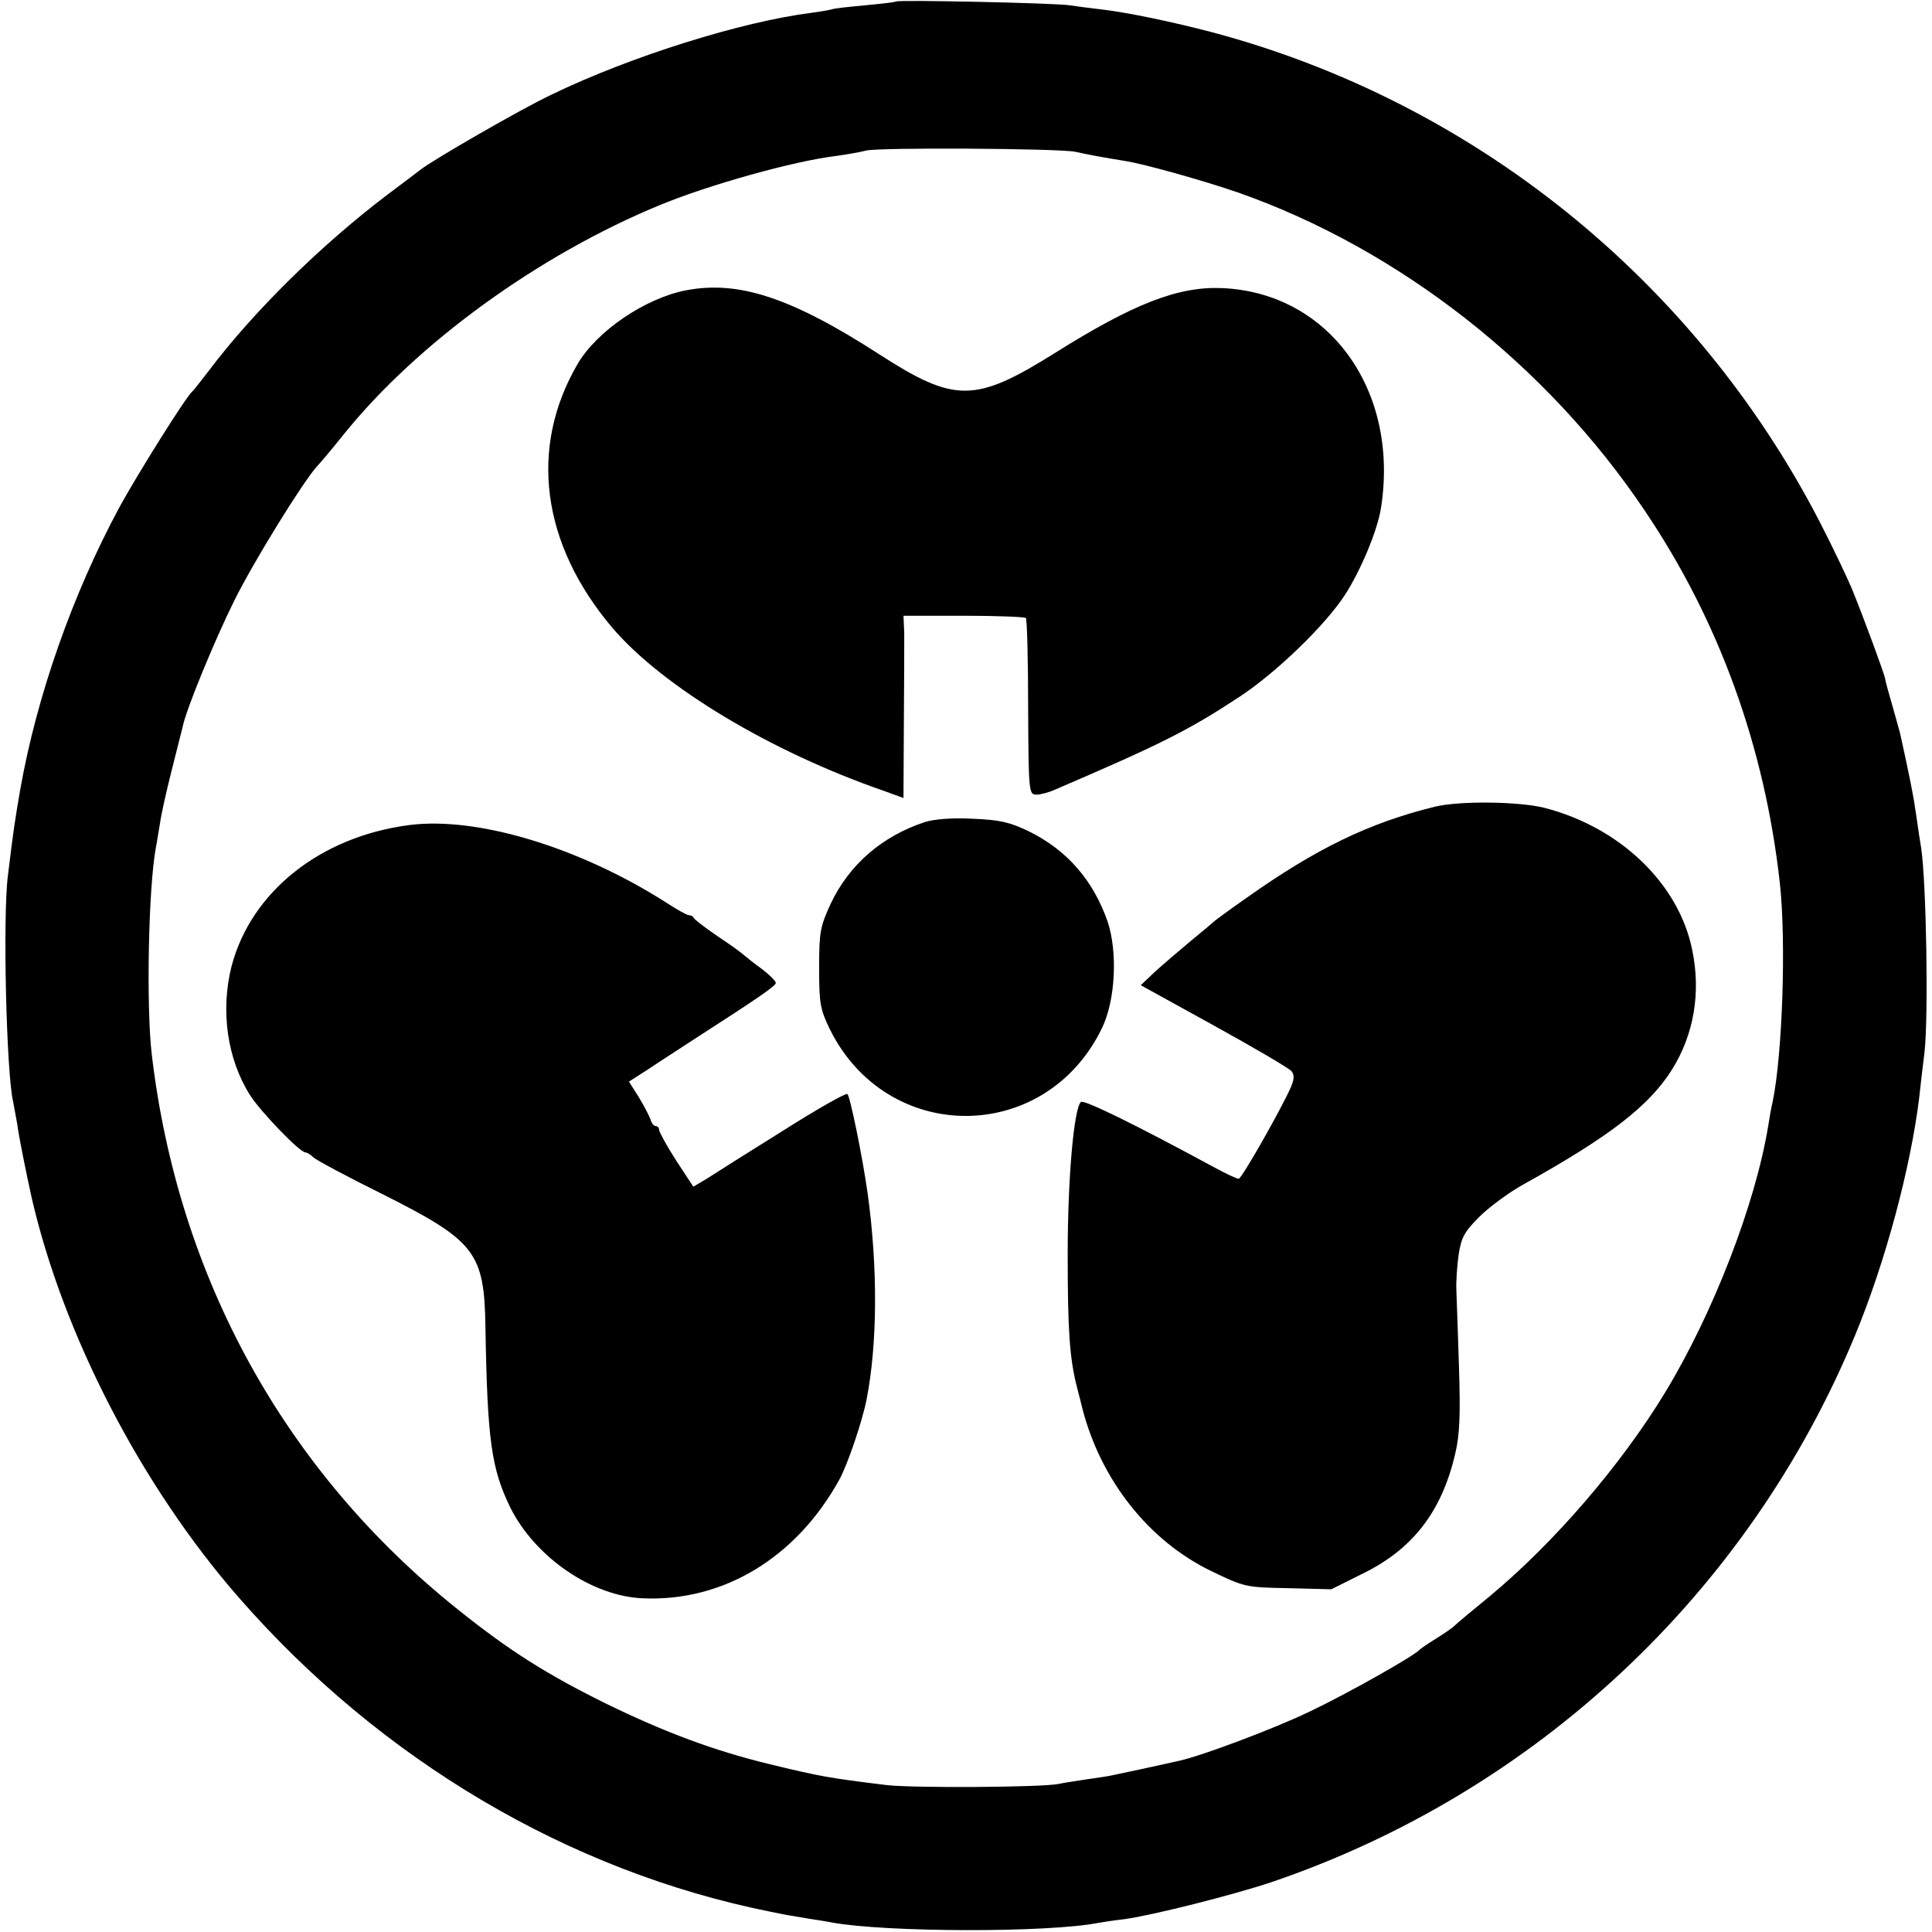
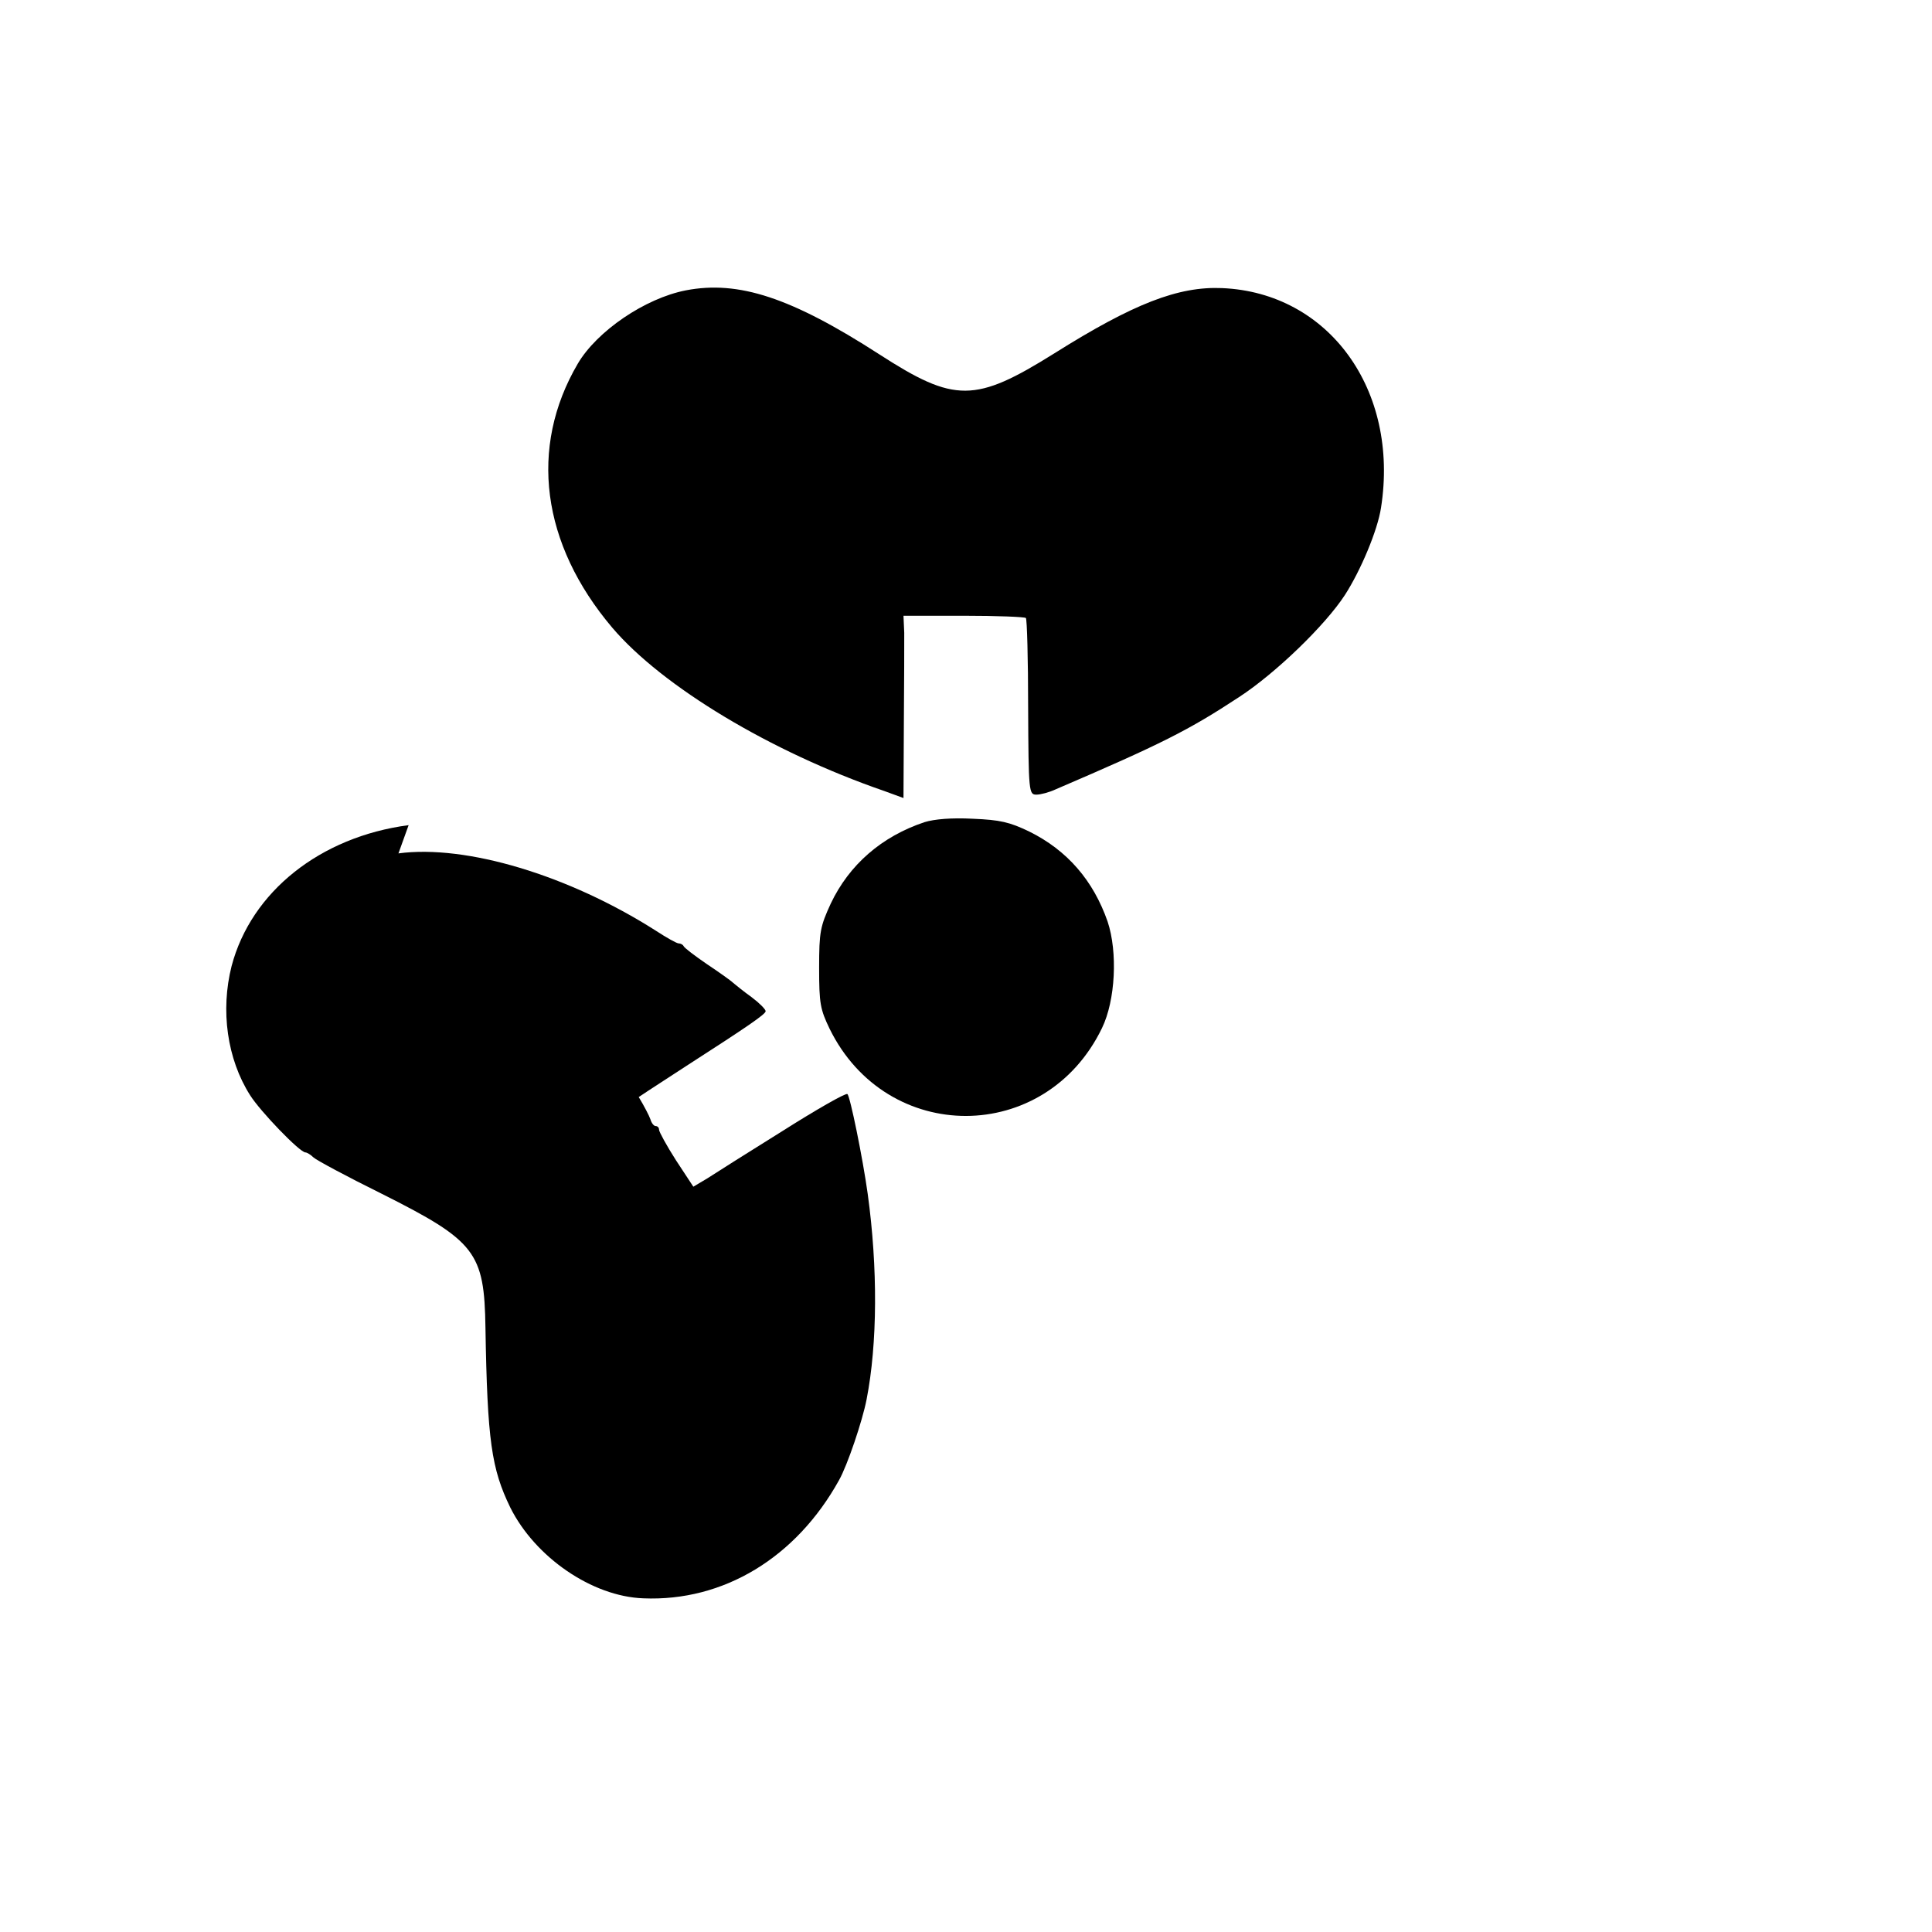
<svg xmlns="http://www.w3.org/2000/svg" version="1.0" width="513pt" height="513pt" viewBox="0 0 513 513" preserveAspectRatio="xMidYMid meet">
  <g transform="translate(0,513) scale(0.1,-0.1)" fill="#000000" stroke="none">
-     <path d="M2379 5126 c-2 -2 -39 -6 -81 -10 -43 -4 -83 -8 -90 -11 -7 -2 -31 -6 -53 -9 -184 -23 -479 -115 -690 -217 -79 -37 -318 -175 -349 -200 -6 -5 -45 -34 -86 -65 -176 -133 -357 -311 -476 -469 -21 -27 -40 -52 -44 -55 -17 -15 -145 -219 -193 -307 -124 -230 -219 -500 -263 -748 -14 -81 -18 -106 -33 -230 -14 -108 -4 -527 14 -601 2 -12 7 -39 11 -60 4 -33 25 -135 38 -194 84 -365 292 -767 551 -1063 377 -431 876 -726 1410 -833 11 -2 31 -6 45 -9 14 -2 41 -7 60 -10 19 -3 46 -7 60 -10 146 -26 571 -27 705 -1 11 2 43 7 70 10 74 10 288 64 390 98 701 238 1268 768 1551 1453 81 196 147 444 170 630 3 28 9 82 14 120 11 96 5 454 -9 545 -7 41 -13 89 -16 105 -3 25 -16 91 -40 199 -3 10 -12 44 -21 75 -9 31 -18 63 -19 71 -4 17 -52 148 -85 230 -12 30 -52 114 -89 186 -332 641 -918 1113 -1611 1298 -107 28 -221 52 -295 61 -27 3 -66 8 -85 11 -38 6 -456 15 -461 10z m476 -399 c31 -7 79 -16 130 -24 53 -8 212 -53 302 -84 427 -150 821 -458 1081 -846 197 -292 318 -627 358 -988 17 -154 7 -454 -19 -580 -4 -16 -9 -46 -12 -65 -34 -208 -147 -499 -274 -708 -118 -194 -296 -400 -466 -541 -44 -36 -86 -71 -92 -77 -7 -7 -29 -22 -50 -35 -21 -13 -40 -26 -43 -29 -13 -16 -192 -117 -293 -165 -96 -46 -283 -116 -344 -130 -39 -9 -169 -37 -185 -40 -9 -2 -38 -6 -65 -10 -26 -4 -59 -9 -73 -12 -46 -9 -384 -11 -455 -3 -155 19 -177 23 -313 56 -144 35 -274 83 -432 160 -158 78 -258 141 -395 251 -458 366 -742 880 -812 1473 -15 127 -9 444 11 550 3 14 7 43 11 65 3 22 17 85 31 140 14 55 27 107 29 115 9 46 85 230 137 335 52 105 184 318 220 357 7 7 39 45 71 85 196 243 518 476 838 608 130 54 359 118 470 131 28 4 63 10 78 14 30 9 512 6 556 -3z" />
    <path d="M1821 4359 c-108 -21 -236 -108 -287 -195 -130 -222 -97 -478 92 -701 133 -156 420 -329 721 -433 l52 -19 1 197 c1 108 1 217 1 242 l-2 45 160 0 c88 0 162 -3 165 -6 3 -3 6 -109 6 -237 1 -226 2 -232 22 -232 11 0 34 6 51 14 282 121 353 157 487 245 98 64 229 191 281 271 42 65 87 172 96 232 49 313 -139 571 -422 583 -116 5 -235 -41 -445 -173 -211 -132 -265 -132 -465 -3 -234 151 -374 197 -514 170z" />
-     <path d="M3810 2988 c-175 -43 -315 -111 -500 -242 -47 -33 -87 -62 -90 -66 -3 -3 -30 -25 -60 -50 -30 -25 -72 -61 -93 -80 l-38 -36 194 -107 c107 -59 199 -113 206 -121 8 -10 8 -20 -1 -42 -26 -59 -131 -244 -139 -244 -5 0 -35 14 -66 31 -216 117 -346 180 -353 173 -19 -19 -35 -207 -35 -404 0 -203 5 -277 25 -355 6 -22 12 -47 14 -55 49 -190 176 -351 341 -431 89 -43 92 -44 205 -46 l115 -3 80 40 c135 65 213 165 249 320 12 51 14 101 10 230 -3 91 -6 183 -7 205 -1 22 2 64 6 93 7 46 15 61 55 101 26 26 79 65 117 86 230 128 333 208 394 304 59 94 78 206 54 320 -36 175 -191 324 -392 376 -68 17 -226 19 -291 3z" />
    <path d="M2455 2947 c-114 -38 -200 -113 -249 -216 -28 -61 -31 -75 -31 -171 0 -95 3 -110 28 -162 152 -309 573 -308 723 2 36 74 42 202 15 283 -38 109 -107 189 -208 239 -52 25 -77 31 -150 34 -56 3 -102 -1 -128 -9z" />
-     <path d="M1085 2939 c-235 -31 -418 -177 -470 -374 -30 -118 -12 -247 49 -343 27 -43 132 -152 147 -152 4 0 14 -6 21 -13 7 -7 89 -51 182 -97 249 -125 272 -155 275 -355 5 -301 16 -375 66 -478 66 -132 217 -236 353 -241 213 -9 406 108 520 314 22 39 62 157 73 214 29 148 30 350 3 546 -13 94 -47 261 -54 265 -5 3 -82 -41 -172 -98 -90 -56 -180 -113 -200 -126 l-37 -22 -46 70 c-25 39 -45 76 -45 81 0 6 -4 10 -9 10 -5 0 -11 8 -14 18 -3 9 -17 36 -31 59 l-26 41 53 34 c28 19 86 56 127 83 160 103 210 137 210 145 0 5 -17 22 -37 37 -21 15 -43 33 -49 38 -6 6 -37 28 -70 50 -32 22 -60 43 -62 48 -2 4 -8 7 -13 7 -5 0 -32 15 -61 34 -231 147 -503 229 -683 205z" />
+     <path d="M1085 2939 c-235 -31 -418 -177 -470 -374 -30 -118 -12 -247 49 -343 27 -43 132 -152 147 -152 4 0 14 -6 21 -13 7 -7 89 -51 182 -97 249 -125 272 -155 275 -355 5 -301 16 -375 66 -478 66 -132 217 -236 353 -241 213 -9 406 108 520 314 22 39 62 157 73 214 29 148 30 350 3 546 -13 94 -47 261 -54 265 -5 3 -82 -41 -172 -98 -90 -56 -180 -113 -200 -126 l-37 -22 -46 70 c-25 39 -45 76 -45 81 0 6 -4 10 -9 10 -5 0 -11 8 -14 18 -3 9 -17 36 -31 59 c28 19 86 56 127 83 160 103 210 137 210 145 0 5 -17 22 -37 37 -21 15 -43 33 -49 38 -6 6 -37 28 -70 50 -32 22 -60 43 -62 48 -2 4 -8 7 -13 7 -5 0 -32 15 -61 34 -231 147 -503 229 -683 205z" />
  </g>
</svg>